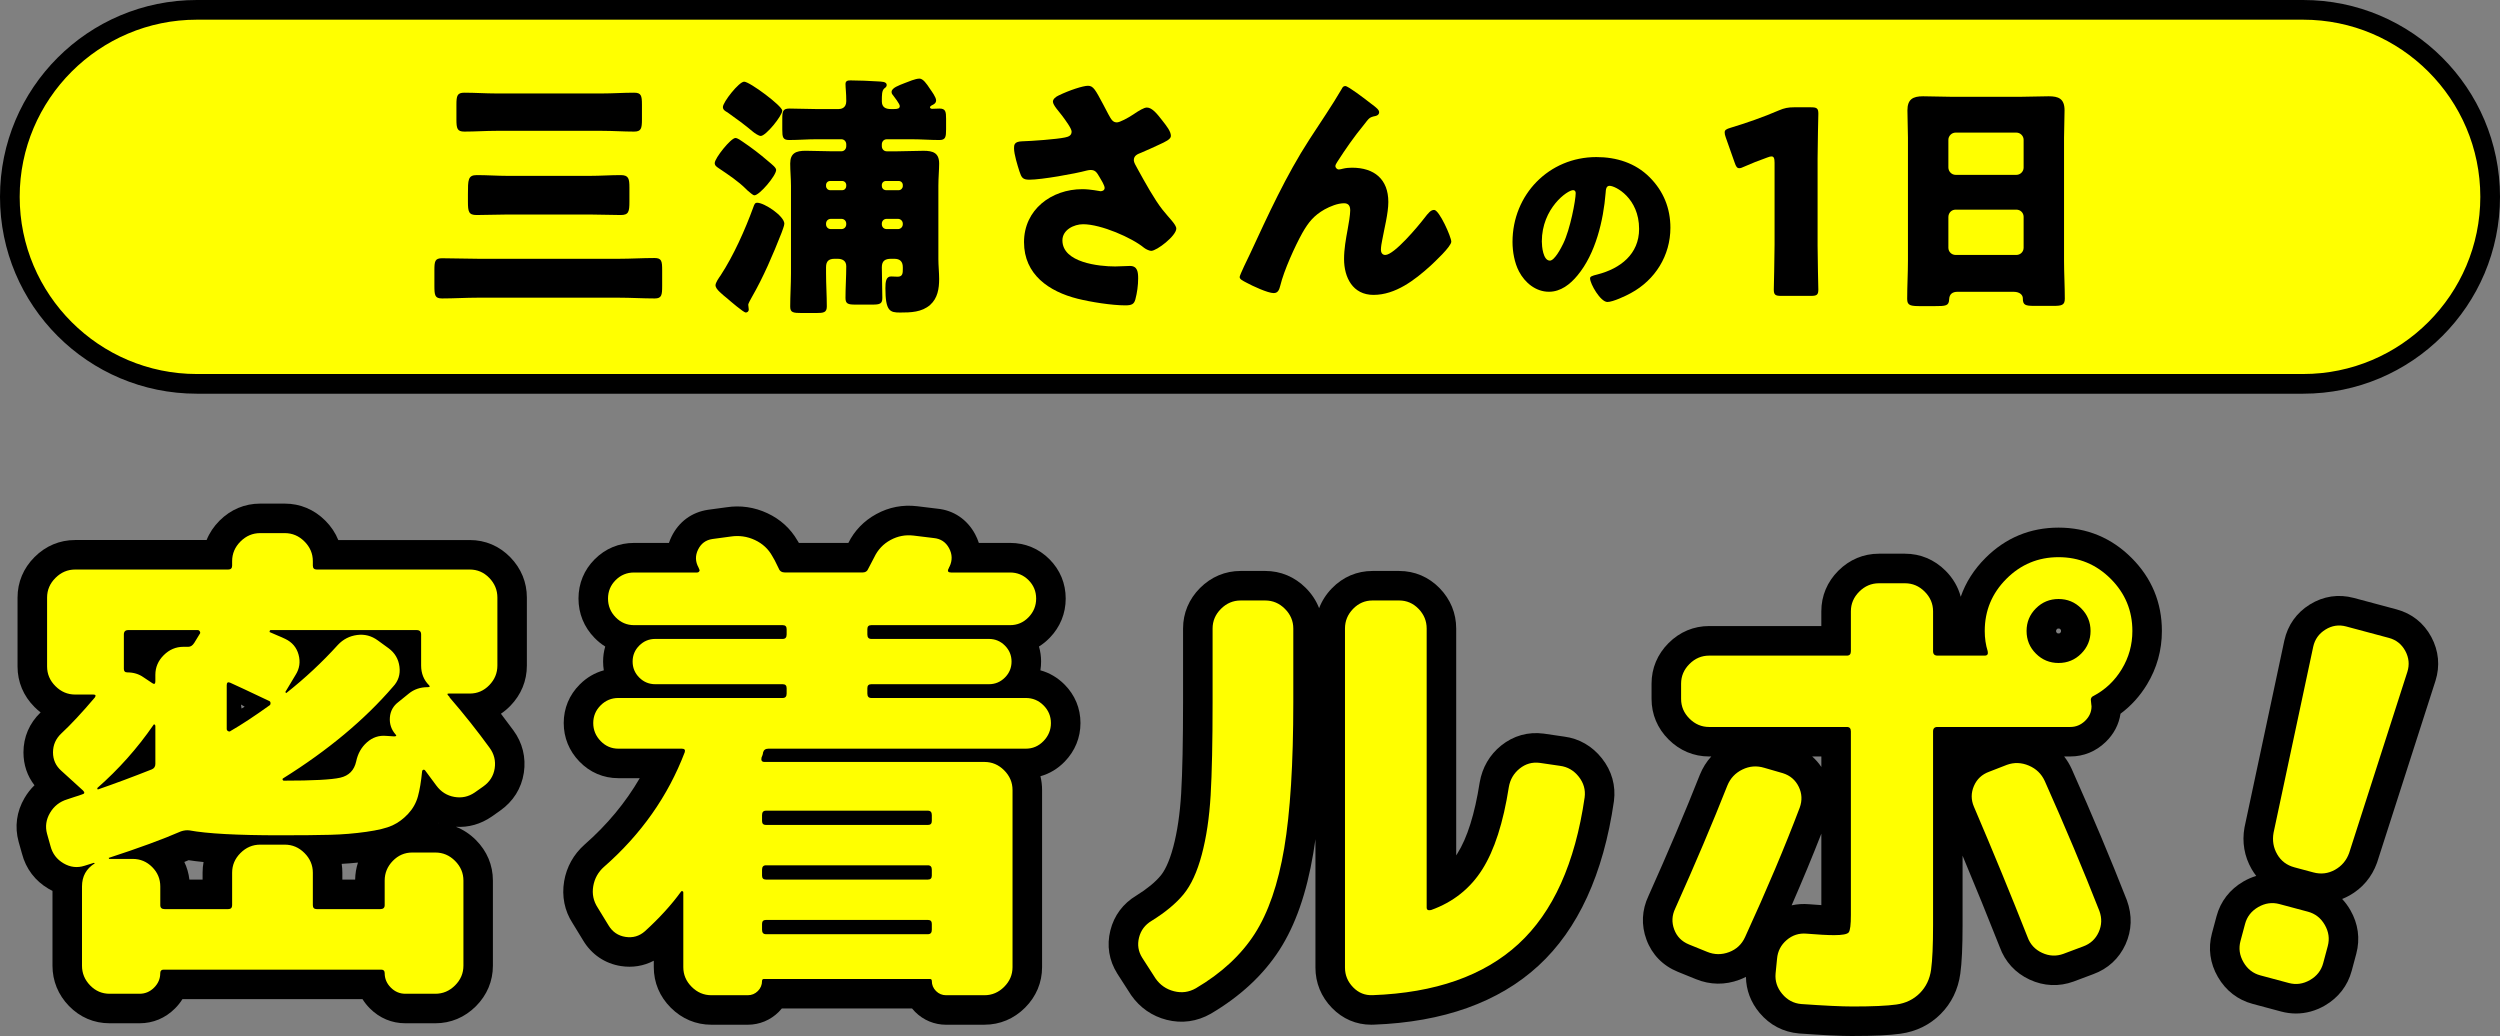
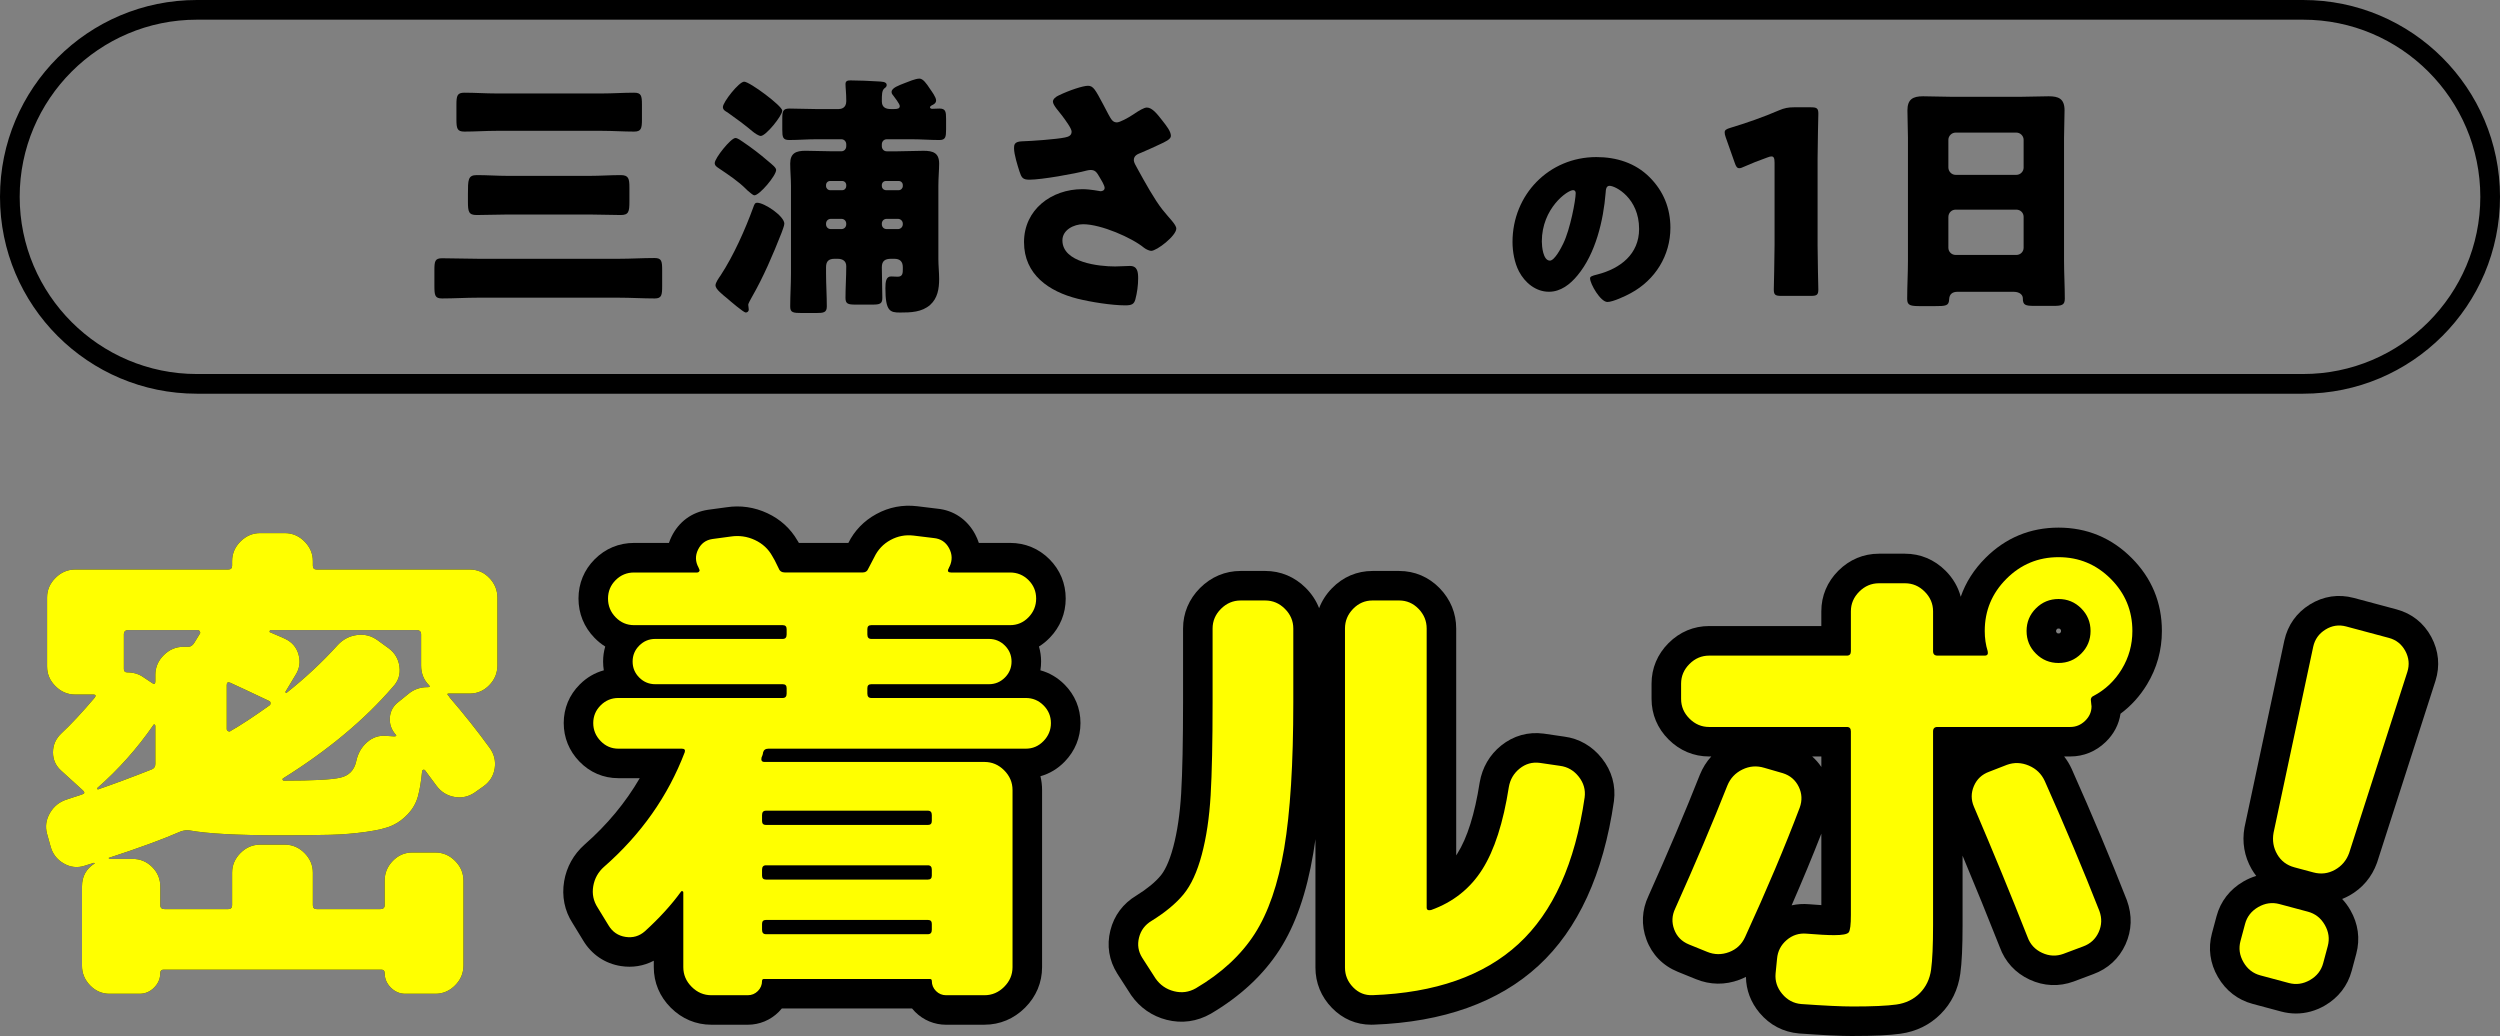
<svg xmlns="http://www.w3.org/2000/svg" id="_レイヤー_2" width="254" height="105.259" viewBox="0 0 254 105.259">
  <rect x="0" y="0" width="254" height="105.259" fill="#808080" stroke="none" />
  <defs>
    <style>.cls-1{fill:#ff0;}</style>
  </defs>
  <g id="_レイアウト">
    <g>
      <g>
        <g>
          <path d="m8.334,80.714c.267-.066.301-.2.1-.399l-2.199-2c-.567-.5-.85-1.125-.85-1.875s.282-1.392.85-1.926c.967-.899,2.1-2.116,3.4-3.649.133-.2.082-.3-.15-.3h-1.85c-.768,0-1.434-.283-2-.851-.568-.566-.851-1.232-.851-2v-7c0-.767.282-1.433.851-2,.566-.566,1.232-.85,2-.85h15.549c.268,0,.4-.133.4-.4v-.45c0-.766.283-1.433.85-2,.566-.566,1.233-.85,2-.85h2.5c.768,0,1.434.283,2,.85.566.567.851,1.234.851,2v.45c0,.268.133.4.399.4h15.551c.766,0,1.425.283,1.975.85.551.567.825,1.233.825,2v6.9c0,.767-.274,1.434-.825,2-.55.567-1.209.85-1.975.85h-2.15c-.167,0-.167.084,0,.25l.051.05c.032.034.049.067.049.101,1.467,1.7,2.816,3.399,4.051,5.1.467.634.641,1.334.525,2.101-.117.767-.51,1.383-1.176,1.85l-.85.6c-.634.434-1.325.584-2.075.45-.75-.133-1.358-.517-1.825-1.149-.434-.601-.816-1.117-1.15-1.551-.066-.066-.133-.082-.199-.05-.067.034-.1.084-.1.15-.101,1.033-.242,1.884-.426,2.55-.184.667-.518,1.259-1,1.775-.483.517-1.018.908-1.6,1.175-.584.267-1.467.483-2.65.649-1.184.168-2.4.268-3.65.301s-2.958.05-5.125.05c-4.333,0-7.399-.167-9.199-.5-.268-.033-.551,0-.85.1-1.834.8-4.284,1.7-7.351,2.7.032.033.05.067.05.1h2.4c.766,0,1.425.275,1.975.825.551.55.825,1.209.825,1.976v1.899c0,.268.149.4.45.4h6.449c.268,0,.4-.133.4-.4v-3.3c0-.767.283-1.433.85-2,.566-.566,1.233-.85,2-.85h2.5c.768,0,1.434.283,2,.85.566.567.851,1.233.851,2v3.3c0,.268.133.4.399.4h6.451c.299,0,.449-.133.449-.4v-2.5c0-.767.275-1.433.825-2,.55-.566,1.208-.85,1.976-.85h2.35c.766,0,1.433.283,2,.85.566.567.85,1.233.85,2v8.65c0,.767-.283,1.433-.85,2-.567.566-1.234.85-2,.85h-3.051c-.566,0-1.059-.208-1.475-.625-.417-.417-.625-.908-.625-1.475,0-.233-.117-.351-.35-.351h-22.1c-.234,0-.351.117-.351.351,0,.566-.208,1.058-.625,1.475s-.909.625-1.476.625h-3.049c-.768,0-1.426-.283-1.976-.85-.55-.567-.825-1.233-.825-2v-8.05c0-1.033.434-1.816,1.301-2.351-.034-.032-.068-.05-.101-.05-.101.033-.259.084-.476.15s-.375.117-.475.149c-.733.233-1.441.15-2.125-.25-.684-.399-1.125-.982-1.324-1.75l-.351-1.25c-.2-.732-.101-1.441.3-2.125.4-.683.982-1.142,1.75-1.375.166-.066.416-.149.75-.25.333-.1.583-.183.75-.25Zm1.551-.649c0,.066.016.117.049.149,1.733-.6,3.566-1.282,5.5-2.05.233-.1.351-.283.351-.55v-3.851c0-.066-.024-.116-.075-.149-.05-.033-.092-.017-.125.05-1.633,2.367-3.533,4.5-5.699,6.4Zm2.699-15.601v3.5c0,.233.117.351.35.351.633,0,1.184.167,1.65.5l.9.6c.199.134.3.067.3-.2v-.649c0-.767.282-1.434.851-2,.566-.566,1.232-.851,2-.851h.5c.232,0,.432-.133.6-.399l.55-.9c.066-.066.075-.15.024-.25-.049-.1-.125-.15-.225-.15h-7.05c-.3,0-.45.15-.45.45Zm14.801,7.2c.066-.033.1-.107.1-.225s-.051-.191-.15-.226c-2.033-.966-3.35-1.583-3.949-1.85-.234-.101-.351-.017-.351.25v4.45c0,.1.05.175.149.225.101.05.184.042.25-.025,1.101-.633,2.417-1.5,3.951-2.6Zm14.949-7.65h-14.85c-.067.034-.1.101-.1.2.133.067.383.175.75.325.365.15.649.275.85.375.699.334,1.15.867,1.35,1.6.2.734.1,1.418-.3,2.051l-1.05,1.75.1.1c1.9-1.5,3.65-3.133,5.25-4.9.533-.566,1.184-.899,1.95-1,.767-.1,1.466.084,2.101.551l1.1.8c.633.467,1,1.092,1.1,1.875s-.117,1.458-.65,2.024c-2.899,3.367-6.617,6.468-11.149,9.301-.067.033-.093.083-.075.149.017.067.059.101.125.101,2.934,0,4.842-.101,5.725-.301.883-.199,1.426-.75,1.625-1.649.167-.8.533-1.45,1.101-1.95.566-.5,1.216-.717,1.95-.65l.8.051c.233,0,.282-.066.149-.2-.434-.5-.625-1.075-.574-1.726.05-.649.342-1.175.875-1.574l1.05-.851c.532-.433,1.167-.649,1.899-.649.233,0,.283-.066.15-.2-.533-.533-.8-1.2-.8-2v-3.15c0-.3-.149-.45-.45-.45Z" />
-           <path d="m44.234,103.964h-3.051c-1.371,0-2.615-.521-3.599-1.506-.292-.292-.544-.608-.753-.944h-18.296c-.21.336-.462.653-.756.946-.983.984-2.228,1.504-3.597,1.504h-3.049c-1.583,0-3.011-.608-4.128-1.76-1.095-1.129-1.673-2.543-1.673-4.089v-7.601c-.132-.064-.262-.135-.392-.21-1.372-.802-2.311-2.042-2.711-3.585l-.336-1.193c-.42-1.535-.21-3.068.6-4.451.284-.484.622-.917,1.01-1.292-.73-.937-1.12-2.08-1.12-3.341,0-1.562.603-2.965,1.744-4.063-.215-.165-.42-.346-.617-.543-1.128-1.125-1.728-2.551-1.728-4.12v-7c0-1.567.599-2.993,1.731-4.123,1.129-1.129,2.554-1.727,4.119-1.727h13.359c.29-.721.731-1.385,1.316-1.97,1.133-1.132,2.558-1.73,4.123-1.73h2.5c1.565,0,2.99.598,4.121,1.729.586.586,1.028,1.25,1.319,1.972h13.36c1.582,0,3.01.608,4.127,1.76,1.095,1.127,1.673,2.541,1.673,4.089v6.9c0,1.55-.579,2.965-1.675,4.091-.298.308-.619.578-.961.807.435.564.856,1.127,1.264,1.688.926,1.257,1.298,2.753,1.064,4.309-.243,1.588-1.079,2.92-2.421,3.86l-.842.594c-1.119.767-2.354,1.119-3.641,1.035.744.29,1.429.74,2.03,1.341,1.134,1.135,1.73,2.56,1.73,4.123v8.65c0,1.563-.597,2.988-1.727,4.12-1.135,1.133-2.56,1.73-4.123,1.73Zm-2.268-6h2.117v-8.35h-2v2.35c0,1.938-1.482,3.4-3.449,3.4h-6.451c-1.938,0-3.399-1.462-3.399-3.4v-3.149h-2.2v3.149c0,1.938-1.462,3.4-3.4,3.4h-6.449c-1.967,0-3.45-1.462-3.45-3.4v-1.7h-1.948l-.002,7.7h2.067c.385-1.428,1.668-2.45,3.233-2.45h22.1c1.565,0,2.848,1.022,3.232,2.45Zm-7.183-8.6h1.301c.01-.599.106-1.177.286-1.727-.544.056-1.097.1-1.654.131.045.292.067.591.067.895v.7Zm-15.54,0h1.34v-.7c0-.369.033-.729.099-1.081-.56-.055-1.066-.118-1.521-.188-.141.06-.285.12-.433.181.269.559.441,1.159.515,1.789Zm-11.522-5.285l.261.929.611-.193c.251-.083.512-.132.775-.147.225-.15.472-.271.735-.356,2.958-.965,5.34-1.839,7.081-2.598.082-.036.166-.068.251-.096.725-.242,1.454-.32,2.167-.23.06.007.118.016.177.027,1.017.188,3.12.409,7.427.445-.688-.419-1.207-1.1-1.411-1.928-.354-1.333.238-2.736,1.457-3.448,4.108-2.574,7.528-5.401,10.172-8.408l-.797-.58c-.043.01-.064.026-.109.074-1.662,1.837-3.552,3.601-5.576,5.199-.311.245-.656.42-1.017.525-.228.337-.52.63-.864.859-1.542,1.103-2.85,1.964-3.989,2.628-.939.628-2.163.721-3.22.196-1.126-.562-1.818-1.677-1.818-2.913v-4.45c0-.371.054-.727.157-1.059-.337.105-.691.159-1.057.159h-.351v.5c0,.909-.326,1.728-.901,2.323.569.58.901,1.377.901,2.227v3.851c0,1.469-.833,2.737-2.173,3.309-2.026.805-3.919,1.511-5.697,2.125-.282.098-.573.151-.862.163-.229.141-.479.256-.746.343-.216.081-.503.176-.862.284-.217.065-.385.117-.495.162-.074.029-.149.056-.227.08Zm36.791-.459c.016,0,.031.001.048.002-.014-.005-.026-.01-.04-.015-.003.004-.005.008-.008.013Zm-14.398-1.867s-.003,0-.004.001c0,0,.002,0,.004-.001Zm9.074-3.987c-.024.046-.048.112-.068.211-.38,1.717-1.418,2.994-2.911,3.642.194-.023.388-.048.578-.076,1.281-.18,1.746-.372,1.826-.408.225-.103.439-.265.655-.496.15-.162.243-.323.298-.522.093-.335.224-.95.327-1.987.008-.107.021-.213.039-.318-.029,0-.059-.002-.089-.004l-.655-.042Zm-32.354,3.447h.01-.01Zm39.051-2.844h0s0,0,0,0Zm0-.006v.004-.004Zm-2.664-3.152c.772.041,1.515.361,2.084.931.092.091.177.188.256.291.327.425.7.927,1.119,1.505l.516-.364c-1.164-1.594-2.429-3.18-3.779-4.747l-.54.423c.333.606.454,1.289.345,1.961Zm-4.177,2.546h0,0Zm-30.447-1.35l.419.381c1.525-1.471,2.9-3.09,4.099-4.829h0c.082-.118.174-.231.272-.338l-.46-.306c-.095,0-.188-.006-.281-.014-.085.421-.256.835-.512,1.221-.065.098-.136.192-.212.282-1.256,1.48-2.348,2.663-3.326,3.603Zm29.454.316s.003.002.004.003c0-.001-.002-.002-.004-.003Zm-29.833-.661l.002.002s0-.001-.002-.002Zm10.05-1.058l-.003.004.003-.004Zm8.089-.956s.003,0,.004,0c0,0-.003,0-.004,0Zm17.094-1.23s0,0,.002.001c0,0,0,0-.002-.001Zm-22.149-.666s-.003.002-.004.003c0,0,.002-.002.004-.003Zm.002-.003h0Zm3.186-.563c.008.137.026.271.055.404.08-.042.158-.088.234-.139.025-.017.052-.035.076-.053-.104-.072-.214-.138-.328-.195-.013-.006-.024-.012-.037-.018Zm-11.515-.271h.011-.011Zm13.064-2.333h0,0Zm.005-.002h-.003s.002,0,.003,0Zm-2.831-2.66c.451,0,.91.095,1.356.286.461.205,1.275.583,2.457,1.141l.202-.337c-.073-.031-.151-.063-.235-.098-.471-.193-.793-.336-.965-.424-1.008-.511-1.643-1.545-1.643-2.675,0-1.229.668-2.331,1.742-2.875.421-.213.886-.325,1.357-.325h14.85c1.967,0,3.45,1.483,3.45,3.45v3h1.75v-6.6h-15.351c-1.938,0-3.399-1.462-3.399-3.4v-.3h-2.2v.3c0,1.938-1.462,3.4-3.4,3.4H7.784v6.7h1.7c.033,0,.066,0,.1.001v-3.102c0-1.967,1.483-3.45,3.45-3.45h7.05c1.247,0,2.365.701,2.918,1.83.532,1.042.434,2.301-.232,3.257l-.172.28c.202-.04.407-.06.614-.06Zm-15.482,1.243h0s0,0,0,0Zm19.732-.543s0,0,0,.001h0Zm-7.378-.009h.01-.01Zm-1.926-4.716s0,0,0,0t0,0Zm.005-.004s-.002.002-.004.003c.002,0,.003-.002.004-.003Z" />
        </g>
        <g>
          <path d="m61.374,88.065c3.767-3.301,6.5-7.184,8.2-11.65.066-.232-.033-.35-.3-.35h-6.45c-.7,0-1.3-.258-1.8-.775-.5-.517-.75-1.125-.75-1.825s.25-1.3.75-1.8,1.1-.75,1.8-.75h16.7c.267,0,.399-.15.399-.45v-.55c0-.267-.133-.4-.399-.4h-12.95c-.634,0-1.175-.225-1.625-.675s-.675-.991-.675-1.625.225-1.175.675-1.625.991-.675,1.625-.675h12.95c.267,0,.399-.15.399-.45v-.55c0-.267-.133-.4-.399-.4h-15.101c-.733,0-1.358-.266-1.875-.8-.517-.532-.774-1.166-.774-1.899s.258-1.358.774-1.875,1.142-.775,1.875-.775h6.4c.1,0,.175-.041.225-.125.051-.083.042-.158-.024-.225v-.051c-.034-.032-.05-.066-.05-.1-.334-.6-.351-1.208-.051-1.825.301-.616.783-.975,1.45-1.075l1.851-.25c.866-.133,1.691-.016,2.475.351.783.367,1.375.917,1.775,1.649.1.134.316.551.649,1.25.101.268.316.4.65.4h7.85c.3,0,.5-.133.601-.4.066-.133.166-.324.3-.574.133-.25.232-.441.3-.575.366-.767.916-1.351,1.65-1.75.732-.4,1.516-.55,2.35-.45l2.05.25c.7.067,1.217.408,1.55,1.025s.351,1.242.051,1.875c-.034.033-.051.066-.051.1s-.017.067-.05.1c-.134.268-.05.4.25.4h6c.733,0,1.358.259,1.875.775s.775,1.142.775,1.875-.259,1.367-.775,1.899c-.517.534-1.142.8-1.875.8h-14.1c-.268,0-.4.134-.4.4v.55c0,.3.133.45.4.45h11.95c.633,0,1.175.225,1.625.675.449.45.675.992.675,1.625s-.226,1.175-.675,1.625c-.45.45-.992.675-1.625.675h-11.95c-.268,0-.4.134-.4.4v.55c0,.3.133.45.4.45h15.7c.699,0,1.3.25,1.8.75s.75,1.1.75,1.8-.25,1.309-.75,1.825c-.5.518-1.101.775-1.8.775h-26.15c-.3,0-.483.133-.55.399,0,.067-.018.15-.05.25-.034.101-.067.184-.101.25-.067.3.033.45.3.45h22.351c.767,0,1.433.283,2,.85.566.567.85,1.234.85,2v18c0,.767-.283,1.434-.85,2-.567.566-1.233.851-2,.851h-3.9c-.399,0-.742-.143-1.024-.425-.284-.284-.426-.625-.426-1.025,0-.134-.066-.2-.199-.2h-16.851c-.134,0-.2.066-.2.2,0,.4-.142.741-.425,1.025-.283.282-.625.425-1.024.425h-3.7c-.768,0-1.434-.284-2-.851-.567-.566-.851-1.233-.851-2v-7.6c0-.066-.033-.107-.1-.125-.067-.017-.117.009-.15.075-.967,1.333-2.184,2.667-3.649,4-.567.5-1.226.692-1.976.575s-1.324-.508-1.725-1.176l-1.1-1.8c-.434-.666-.584-1.392-.45-2.175.133-.783.5-1.441,1.1-1.975Zm16.05-5.25v.6c0,.268.133.4.4.4h16.45c.267,0,.399-.133.399-.4v-.6c0-.301-.133-.45-.399-.45h-16.45c-.268,0-.4.149-.4.45Zm0,5.55v.6c0,.268.133.4.4.4h16.45c.267,0,.399-.133.399-.4v-.6c0-.3-.133-.45-.399-.45h-16.45c-.268,0-.4.15-.4.45Zm0,5.5v.6c0,.3.133.45.4.45h16.45c.267,0,.399-.15.399-.45v-.6c0-.267-.133-.4-.399-.4h-16.45c-.268,0-.4.134-.4.4Z" />
          <path d="m100.024,104.114h-3.9c-1.188,0-2.305-.463-3.146-1.304-.111-.111-.216-.227-.313-.347h-13.232c-.096.119-.199.233-.309.343-.849.846-1.964,1.307-3.149,1.307h-3.7c-1.564,0-2.99-.598-4.121-1.729-1.131-1.128-1.729-2.554-1.729-4.121v-.654c-1.022.54-2.168.726-3.338.544-1.621-.253-2.982-1.175-3.835-2.597l-1.086-1.778c-.8-1.225-1.108-2.718-.848-4.244.245-1.444.958-2.729,2.063-3.711.005-.005.011-.01.016-.015,2.284-2.001,4.158-4.259,5.602-6.744h-2.174c-1.521,0-2.889-.585-3.957-1.691-1.041-1.076-1.593-2.428-1.593-3.91,0-1.5.563-2.855,1.629-3.921.702-.703,1.53-1.187,2.443-1.435-.048-.291-.072-.589-.072-.894,0-.529.073-1.039.216-1.523-.393-.245-.761-.542-1.098-.892-1.058-1.089-1.618-2.468-1.618-3.985,0-1.533.571-2.915,1.653-3.996,1.082-1.083,2.464-1.654,3.996-1.654h3.541c.072-.214.158-.426.261-.636.739-1.514,2.053-2.482,3.701-2.73l1.896-.257c1.404-.215,2.819-.015,4.146.606,1.322.62,2.35,1.557,3.059,2.788.043.067.089.142.14.229h5.026c.618-1.244,1.584-2.248,2.847-2.935,1.281-.701,2.675-.967,4.139-.794l2.058.251c1.629.156,3.015,1.075,3.827,2.579.158.293.286.594.385.899h3.175c1.532,0,2.914.572,3.996,1.654,1.082,1.082,1.654,2.464,1.654,3.996,0,1.516-.562,2.895-1.623,3.989-.336.347-.701.644-1.094.888.144.484.217.994.217,1.523,0,.305-.024.603-.072.894.913.249,1.741.732,2.443,1.435,1.065,1.065,1.629,2.421,1.629,3.921,0,1.481-.552,2.834-1.595,3.912-.706.731-1.545,1.235-2.473,1.492.11.449.167.917.167,1.396v18c0,1.565-.598,2.991-1.729,4.121-1.134,1.132-2.559,1.729-4.121,1.729Zm-2.738-6h2.588v-17.7h-3.113c.571.612.913,1.45.913,2.4v.6c0,.985-.378,1.848-1.003,2.457.625.619,1.003,1.494,1.003,2.493v.6c0,.981-.375,1.841-.996,2.45.621.609.996,1.469.996,2.45v.6c0,1.104-.461,2.056-1.207,2.678.335.264.614.594.819.972Zm-24.862,0h2.388c.205-.378.484-.708.82-.972-.747-.623-1.208-1.574-1.208-2.678v-.6c0-.981.375-1.841.996-2.45-.621-.609-.996-1.469-.996-2.45v-.6c0-1,.378-1.875,1.004-2.493-.626-.609-1.004-1.472-1.004-2.457v-.6c0-1.235.576-2.279,1.484-2.885-.318-.194-.604-.442-.841-.738-.37-.462-.942-1.452-.62-2.885.034-.155.081-.306.14-.453.009-.038.017-.076.026-.114.184-.738.579-1.364,1.115-1.825h-4.18c.146.133.281.28.402.44.613.814.799,1.865.508,2.884-.023.082-.051.163-.081.243-1.866,4.903-4.899,9.22-9.016,12.83-.092.083-.113.13-.13.229.016.024.037.085.052.109l.761,1.244c1.029-.982,1.923-1.982,2.643-2.962.727-1.095,2.058-1.623,3.354-1.306,1.423.376,2.382,1.621,2.382,3.038v7.45Zm21.851-1.65h.01-.01Zm-29.891-4.014h.011-.011Zm7.471-.489h0s0,0,0,0Zm.003-.004s0,.002-.002.003c0,0,0-.002.002-.003Zm2.667-15.497v.004-.004Zm.166-.837c-.009.018-.019.037-.028.059.01-.02.019-.039.028-.059Zm7.116-2.558h4.436c-.694-.623-1.118-1.542-1.118-2.601v-.55c0-1.128.495-2.094,1.29-2.705-.795-.62-1.29-1.601-1.29-2.745v-.55c0-1.156.52-2.142,1.35-2.75h-4.899c.83.608,1.35,1.594,1.35,2.75v.55c0,1.144-.495,2.125-1.29,2.745.795.611,1.29,1.577,1.29,2.705v.55c0,1.059-.424,1.978-1.117,2.601Zm7.932-12.551h4.842c-.312-.234-.582-.527-.796-.873-.402-.651-.55-1.396-.438-2.141l-.885-.107c-.206-.026-.363.004-.547.104-.153.083-.274.184-.383.411-.102.204-.211.415-.357.689-.095.177-.169.318-.225.426-.272.618-.691,1.125-1.211,1.491Zm-16.944,0h4.829c-.539-.374-.969-.895-1.242-1.533-.178-.373-.308-.639-.396-.793-.052-.076-.099-.155-.144-.235-.077-.143-.179-.261-.416-.372-.244-.114-.47-.146-.746-.102l-.623.084c.083.691-.062,1.41-.448,2.041-.212.357-.49.665-.814.909Zm-3.894-.581s.002.002.003.002c0,0-.002-.001-.003-.002Zm7.104-1.718c.024.037.047.066.064.09-.022-.029-.044-.06-.064-.09Zm18.551-.569c.011.001.021.003.032.004l-.032-.004Zm-9.137-.941s0,.002-.002.003c0,0,0-.002.002-.003Zm-3.486,0s0,.001,0,.002c0,0,0-.002,0-.002Z" />
        </g>
        <g>
          <path d="m117.4,99.408l-1.351-2.1c-.399-.633-.508-1.316-.324-2.05.183-.733.607-1.301,1.275-1.7,1.399-.866,2.482-1.767,3.25-2.7.766-.933,1.383-2.275,1.85-4.025s.766-3.758.9-6.024c.133-2.267.199-5.417.199-9.45v-7.5c0-.767.283-1.433.85-2,.566-.566,1.233-.85,2-.85h2.5c.768,0,1.434.283,2,.85.566.567.851,1.233.851,2v7.5c0,6.233-.309,11.175-.925,14.825-.617,3.649-1.617,6.55-3,8.7-1.384,2.149-3.375,3.992-5.975,5.524-.701.4-1.443.5-2.226.3-.784-.199-1.409-.633-1.875-1.3Zm22.05,1.7c-.768.033-1.425-.233-1.975-.8-.551-.567-.825-1.233-.825-2v-34.45c0-.767.274-1.433.825-2,.55-.566,1.207-.85,1.975-.85h2.7c.767,0,1.425.283,1.976.85.549.567.824,1.233.824,2v28.35c0,.234.15.317.45.25,2.233-.8,3.966-2.175,5.2-4.125,1.232-1.949,2.133-4.741,2.699-8.375.133-.766.5-1.391,1.101-1.875.601-.482,1.282-.675,2.05-.574l2.051.3c.766.1,1.399.467,1.899,1.1.5.634.7,1.334.601,2.101-.968,6.699-3.209,11.667-6.726,14.899-3.517,3.233-8.458,4.967-14.825,5.2Z" />
          <path d="m139.318,104.111c-1.528,0-2.905-.589-3.996-1.713-1.095-1.127-1.673-2.541-1.673-4.089v-13.048c-.067.494-.14.967-.217,1.422-.692,4.092-1.815,7.305-3.435,9.823-1.636,2.541-3.982,4.722-6.975,6.486-1.415.807-2.955,1.015-4.493.622-1.472-.374-2.715-1.235-3.591-2.488-.021-.031-.043-.063-.063-.095l-1.351-2.1c-.854-1.353-1.095-2.868-.711-4.401.376-1.509,1.291-2.736,2.646-3.546,1.072-.664,1.917-1.355,2.473-2.031.335-.408.828-1.242,1.269-2.893.411-1.542.682-3.368.804-5.43.129-2.195.194-5.315.194-9.272v-7.5c0-1.563.597-2.988,1.727-4.12,1.133-1.132,2.558-1.73,4.123-1.73h2.5c1.565,0,2.99.598,4.121,1.729.608.609,1.062,1.302,1.352,2.055.281-.74.718-1.422,1.301-2.023,1.117-1.152,2.545-1.76,4.127-1.76h2.7c1.581,0,3.008.608,4.126,1.758,1.097,1.134,1.674,2.546,1.674,4.091v23.047c.039-.058.078-.117.115-.177,1.006-1.591,1.771-4.025,2.271-7.232.265-1.53,1.016-2.809,2.181-3.748,1.249-1.003,2.738-1.422,4.323-1.214l2.095.306c1.497.194,2.834.96,3.819,2.208,1.004,1.272,1.427,2.775,1.222,4.347-1.07,7.414-3.649,13.025-7.67,16.721-4.039,3.714-9.67,5.729-16.736,5.989-.084.003-.167.005-.25.005Zm.331-40.103v34.089c5.453-.248,9.689-1.727,12.595-4.398,2.946-2.708,4.884-7.059,5.759-12.932l-1.735-.253c-.656,4.035-1.675,7.118-3.132,9.422-1.597,2.521-3.858,4.32-6.725,5.346-.116.042-.234.076-.354.103-1.451.329-2.438-.246-2.898-.615-.769-.615-1.21-1.549-1.21-2.562v-28.199h-2.3Zm-19.768,33.713c.041.054.063.062.131.079,2.143-1.261,3.816-2.796,4.939-4.541,1.155-1.796,2.018-4.346,2.564-7.577.586-3.47.883-8.29.883-14.325v-7.35h-2.2v7.35c0,4.073-.068,7.312-.204,9.625-.146,2.465-.482,4.692-.997,6.622-.584,2.189-1.379,3.876-2.43,5.156-.938,1.142-2.216,2.227-3.8,3.229l1.113,1.73Zm38.173-16.947s0,.003.002.005c0-.002,0-.003,0-.004h-.002Z" />
        </g>
        <g>
          <path d="m171.6,95.958c-.734-.3-1.234-.808-1.5-1.524-.268-.717-.234-1.425.1-2.125,2.033-4.533,3.801-8.7,5.301-12.5.299-.733.807-1.275,1.524-1.625.716-.351,1.458-.408,2.226-.175l1.899.55c.733.233,1.267.692,1.601,1.375.332.684.365,1.392.1,2.125-1.5,3.967-3.35,8.35-5.551,13.149-.333.734-.875,1.242-1.625,1.525s-1.492.275-2.225-.025l-1.85-.75Zm32.25-37.149c1.467-1.467,3.232-2.2,5.3-2.2s3.833.733,5.3,2.2,2.2,3.233,2.2,5.3c0,1.4-.358,2.692-1.075,3.875-.717,1.184-1.675,2.092-2.875,2.725-.233.101-.316.301-.25.601,0,.067.008.149.025.25.016.1.025.167.025.2,0,.566-.218,1.059-.65,1.475-.434.417-.934.625-1.5.625h-13.5c-.301,0-.45.15-.45.45v19.7c0,2.033-.067,3.533-.2,4.5-.133.966-.518,1.766-1.15,2.399-.633.633-1.424,1.017-2.375,1.15-.949.133-2.424.2-4.424.2-1.168,0-2.918-.084-5.25-.25-.768-.067-1.409-.409-1.926-1.025-.518-.617-.742-1.309-.675-2.075l.149-1.5c.066-.767.393-1.399.976-1.899s1.258-.717,2.024-.65c1.201.1,2.133.15,2.801.15.832,0,1.324-.092,1.475-.275.15-.183.225-.775.225-1.775v-18.649c0-.3-.133-.45-.399-.45h-14c-.767,0-1.434-.283-2-.85-.567-.566-.851-1.233-.851-2v-1.551c0-.766.283-1.433.851-2s1.233-.85,2-.85h14c.267,0,.399-.15.399-.45v-4.05c0-.767.283-1.433.851-2s1.233-.85,2-.85h2.649c.768,0,1.434.283,2,.85.566.567.851,1.233.851,2v4.05c0,.3.149.45.45.45h4.8c.267,0,.366-.15.3-.45-.199-.633-.3-1.316-.3-2.05,0-2.066.733-3.833,2.2-5.3Zm5.8,38.1c-.733.268-1.458.233-2.175-.1s-1.209-.866-1.475-1.601c-1.668-4.232-3.484-8.649-5.451-13.25-.299-.699-.299-1.399,0-2.1.301-.7.816-1.183,1.551-1.45l1.8-.7c.733-.266,1.476-.241,2.226.075.75.317,1.291.843,1.625,1.575,2.066,4.634,3.916,9.033,5.549,13.2.268.733.242,1.45-.074,2.149-.317.7-.842,1.184-1.575,1.45l-2,.75Zm-2.8-30.5c.633.634,1.4.95,2.3.95s1.667-.316,2.3-.95c.633-.633.95-1.399.95-2.3s-.317-1.666-.95-2.3c-.633-.633-1.4-.95-2.3-.95s-1.667.317-2.3.95-.95,1.399-.95,2.3.316,1.667.95,2.3Z" />
          <path d="m188.25,105.259c-1.241,0-3.028-.084-5.463-.258-1.612-.141-2.982-.862-4.012-2.09-.896-1.068-1.37-2.324-1.388-3.662-.209.108-.428.206-.654.291-1.46.551-2.989.533-4.424-.057l-1.837-.745s-.005-.002-.007-.003c-1.52-.62-2.619-1.748-3.18-3.259-.551-1.477-.48-3.021.205-4.459,1.98-4.417,3.746-8.58,5.219-12.31.285-.7.674-1.319,1.156-1.849h-.217c-1.565,0-2.99-.598-4.121-1.729-1.131-1.128-1.729-2.554-1.729-4.121v-1.551c0-1.565.598-2.99,1.729-4.121,1.131-1.131,2.556-1.729,4.121-1.729h11.399v-1.5c0-1.565.598-2.99,1.729-4.121,1.131-1.131,2.556-1.729,4.121-1.729h2.649c1.565,0,2.99.598,4.121,1.729.765.766,1.285,1.665,1.543,2.648.504-1.457,1.344-2.777,2.516-3.948,2.043-2.043,4.54-3.079,7.421-3.079s5.378,1.036,7.421,3.079c2.043,2.043,3.079,4.54,3.079,7.421,0,1.95-.508,3.777-1.51,5.43-.717,1.184-1.62,2.181-2.695,2.978-.162,1.09-.678,2.074-1.516,2.88-.994.957-2.232,1.462-3.579,1.462h-.631c.298.38.553.8.761,1.255,2.088,4.682,3.973,9.166,5.612,13.35.562,1.538.507,3.064-.134,4.481-.653,1.441-1.789,2.489-3.283,3.033l-1.972.74c-.009.003-.017.006-.025.009-1.481.541-3.028.472-4.467-.197-1.445-.671-2.494-1.813-3.032-3.301-1.17-2.966-2.439-6.086-3.779-9.288v7.068c0,2.186-.074,3.791-.229,4.908-.223,1.623-.896,3.005-1.999,4.111-1.103,1.103-2.476,1.776-4.08,2.001-1.104.154-2.688.229-4.842.229Zm-4.848-6.229c2.144.15,3.788.229,4.848.229,2.301,0,3.45-.093,4.008-.171.378-.053.551-.182.67-.3.116-.117.245-.292.3-.687.078-.572.172-1.746.172-4.091v-19.7c0-1.967,1.483-3.45,3.45-3.45h12.586c.012-.173.037-.344.073-.51-1.785.097-3.502-.538-4.782-1.821-.112-.112-.22-.228-.321-.345-.053.078-.104.146-.153.207-.622.775-1.57,1.219-2.603,1.219h-4.8c-1.967,0-3.45-1.483-3.45-3.45v-3.899h-2.351v3.899c0,1.967-1.462,3.45-3.399,3.45h-13.851v1.25h13.851c1.938,0,3.399,1.483,3.399,3.45v18.649c0,1.633-.148,2.759-.909,3.683-.986,1.205-2.47,1.368-3.79,1.368-.706,0-1.634-.047-2.832-.143l-.115,1.165Zm-.052-.004h0s0,0,0,0c0,0,0,0,0,0Zm26.299-2.118h.01-.01Zm-36.929-3.733l-1.121,2.783,1.127-2.78s-.004-.002-.006-.003Zm35.894.917s-.002,0-.002,0h0s.002,0,.002,0Zm-5.169-12.991c1.897,4.446,3.685,8.794,5.317,12.935l1.65-.619c-1.571-4-3.395-8.333-5.403-12.838l-.117-.056-1.447.577Zm-30.405,12.203l1.536.623s.006,0,.008.002c2.103-4.587,3.892-8.814,5.335-12.604l-1.503-.435-.128.019c-1.479,3.751-3.244,7.92-5.248,12.395Zm12.009-8.607c-.9,2.305-1.909,4.739-3.02,7.286.569-.127,1.166-.167,1.778-.114.457.038.872.068,1.241.091v-7.263Zm-.933-7.839c.354.312.666.669.933,1.067v-1.067h-.933Zm31.262-6.199s0,.002,0,.003c0,0,0-.002,0-.003Zm-6.229-6.801c-.107,0-.111.004-.179.071-.063.08-.071.112-.071.179s.008.1.01.105c.002,0,.062.074.063.075.067.067.069.07.177.07s.109-.002.177-.07c.07-.07.073-.073.073-.18s-.003-.109-.073-.18c-.065-.066-.069-.07-.177-.07Z" />
        </g>
        <g>
          <path d="m234.487,92.629c.74.198,1.311.645,1.711,1.339s.502,1.411.304,2.152l-.466,1.738c-.198.741-.645,1.312-1.338,1.712-.695.401-1.412.502-2.152.304l-2.898-.777c-.74-.198-1.311-.644-1.711-1.338-.402-.694-.502-1.411-.304-2.152l.466-1.738c.198-.74.645-1.311,1.338-1.712.694-.4,1.412-.502,2.152-.304l2.898.776Zm-1.38-4.511c-.772-.207-1.354-.647-1.743-1.32-.389-.674-.512-1.406-.369-2.196l4.029-18.9c.166-.749.58-1.328,1.242-1.738.662-.409,1.363-.515,2.104-.316l4.348,1.165c.74.198,1.294.641,1.663,1.325.368.687.437,1.395.206,2.126l-5.912,18.396c-.271.756-.752,1.326-1.441,1.711-.691.384-1.422.473-2.194.266l-1.932-.518Z" />
          <path d="m233.274,102.973c-.5,0-1.004-.067-1.506-.201l-2.899-.778c-1.512-.405-2.733-1.351-3.532-2.737-.799-1.378-1.009-2.911-.604-4.426l.467-1.74c.404-1.51,1.349-2.731,2.732-3.532.423-.244.858-.433,1.302-.566-.169-.217-.325-.448-.467-.693-.743-1.288-.993-2.75-.726-4.232l4.048-18.993c.347-1.566,1.242-2.825,2.596-3.663,1.374-.849,2.914-1.076,4.46-.664l4.348,1.165c1.543.414,2.763,1.381,3.527,2.799.755,1.408.901,2.945.427,4.451l-5.917,18.413c-.011.032-.021.064-.033.096-.515,1.434-1.484,2.581-2.803,3.316-.24.133-.485.249-.733.347.314.335.594.714.835,1.132.799,1.385,1.007,2.915.604,4.426l-.467,1.74c-.404,1.511-1.35,2.733-2.735,3.534-.926.534-1.916.805-2.923.805Zm-2.706-6.735l2.607.7.389-1.45-2.607-.699-.389,1.449Zm3.144-.71h.01-.01Zm.143-10.316l-.748,2.907.775-2.892c-.01-.006-.02-.011-.027-.015Zm.074.021l1.886.505,5.824-18.109-3.745-1.003-3.966,18.602s0,.003,0,.005Z" />
        </g>
      </g>
      <g>
-         <path class="cls-1" d="m20,39C9.523,39,1,30.476,1,20S9.523,1,20,1h214c10.477,0,19,8.523,19,19s-8.523,19-19,19H20Z" />
        <path d="m234,2c9.925,0,18,8.075,18,18s-8.075,18-18,18H20c-9.925,0-18-8.075-18-18S10.075,2,20,2h214m0-2H20C8.954,0,0,8.954,0,20h0c0,11.046,8.954,20,20,20h214c11.046,0,20-8.954,20-20h0c0-11.046-8.954-20-20-20h0Z" />
      </g>
      <g>
        <path d="m62.856,26.293c1.222,0,2.418-.078,3.64-.078.728,0,.78.312.78,1.248v1.586c0,.936-.053,1.274-.754,1.274-1.223,0-2.444-.078-3.666-.078h-14.301c-1.223,0-2.418.078-3.641.078-.728,0-.779-.312-.779-1.301v-1.56c0-.91.052-1.223.779-1.223,1.196,0,2.418.053,3.641.053h14.301Zm-1.69-16.797c1.093,0,2.158-.078,3.25-.078.728,0,.806.286.806,1.223v1.481c0,.937-.078,1.248-.806,1.248-1.065,0-2.157-.078-3.25-.078h-10.738c-1.093,0-2.158.078-3.251.078-.727,0-.805-.312-.805-1.248v-1.481c0-.91.078-1.223.805-1.223,1.093,0,2.158.078,3.251.078h10.738Zm-1.248,8.372c1.065,0,2.106-.078,3.146-.078.807,0,.885.364.885,1.274v1.43c0,1.015-.078,1.353-.885,1.353-1.039,0-2.08-.052-3.146-.052h-8.347c-1.039,0-2.08.052-3.146.052-.805,0-.883-.338-.883-1.353v-.754c0-1.481,0-1.95.91-1.95,1.039,0,2.08.078,3.119.078h8.347Z" />
        <path d="m74.721,14.02c.209,0,.572.26.754.39.885.598,1.742,1.248,2.549,1.95.468.39.832.676.832.91,0,.572-1.69,2.574-2.211,2.574-.156,0-.467-.312-.701-.494l-.131-.13c-.806-.807-1.793-1.456-2.756-2.106-.234-.156-.441-.286-.441-.546,0-.494,1.638-2.548,2.105-2.548Zm4.967,8.71c0,.208-.209.702-.287.937-.857,2.184-1.846,4.498-3.016,6.526-.078.155-.363.623-.363.779,0,.13.051.312.051.469,0,.233-.182.312-.311.312-.209,0-1.613-1.196-1.873-1.43-.441-.364-1.195-.937-1.195-1.326,0-.286.338-.754.52-1.015,1.326-2.027,2.496-4.654,3.328-6.941.104-.286.156-.442.391-.442.728,0,2.756,1.352,2.756,2.132Zm-.209-11.492c0,.52-1.664,2.574-2.184,2.574-.208,0-.624-.286-.779-.416-.832-.702-1.717-1.353-2.601-1.977-.233-.13-.468-.26-.468-.546,0-.494,1.638-2.574,2.158-2.574.572,0,3.873,2.471,3.873,2.938Zm10.609,2.912c-.287,0-.494.234-.494.52v.183c0,.286.207.52.494.52h1.092c.884,0,1.768-.052,2.652-.052.961,0,1.586.208,1.586,1.3,0,.65-.078,1.431-.078,2.263v7.436c0,.677.078,1.353.078,2.028,0,.988-.156,1.95-.91,2.626-.857.754-1.977.78-3.068.78-1.014,0-1.482-.13-1.482-2.47,0-.624.053-1.196.572-1.196.078,0,.442.026.676.026.521,0,.521-.391.521-.78v-.183c0-.571-.286-.857-.858-.857h-.338c-.598,0-.936.208-.936.857,0,1.04.052,2.08.052,3.12,0,.599-.261.677-1.015.677h-1.715c-.754,0-1.015-.078-1.015-.677,0-1.065.078-2.157.078-3.224,0-.546-.39-.754-.884-.754h-.287c-.598,0-.883.233-.883.857v.624c0,1.118.078,2.236.078,3.354,0,.624-.312.676-1.093.676h-1.431c-.909,0-1.195-.052-1.195-.649,0-1.118.078-2.236.078-3.381v-8.892c0-.754-.078-1.509-.078-2.263,0-1.065.598-1.3,1.561-1.3.883,0,1.793.052,2.678.052h.962c.286,0,.494-.233.494-.52v-.183c0-.285-.208-.52-.494-.52h-2.522c-.936,0-1.846.078-2.781.078-.65,0-.703-.286-.703-1.066v-1.066c0-.779.053-1.065.729-1.065.91,0,1.82.052,2.756.052h2.236c.234,0,.78-.078.78-.806,0-.858-.078-1.326-.078-1.742,0-.338.261-.364.521-.364.832,0,1.949.052,2.808.104.286.025.858,0,.858.363,0,.183-.131.261-.26.364-.234.234-.234.624-.234,1.3,0,.599.39.78.91.78h.312c.39,0,.599-.052.599-.312,0-.208-.547-.91-.703-1.118-.078-.078-.129-.183-.129-.312,0-.416.779-.676,1.299-.884.416-.156,1.119-.468,1.535-.468.363,0,.728.52,1.066,1.04.182.26.623.857.623,1.17,0,.286-.234.416-.468.52-.052.053-.155.104-.155.183,0,.104.129.156.207.156.26,0,.494-.026.754-.026.625,0,.676.312.676,1.04v1.066c0,.779-.051,1.092-.676,1.092-.936,0-1.871-.078-2.808-.078h-2.548Zm-4.524,5.174c.26,0,.416-.208.416-.416v-.104c0-.234-.183-.416-.416-.416h-1.222c-.234,0-.416.182-.416.416v.104c0,.208.182.416.416.416h1.222Zm-1.144,2.912c-.287,0-.494.208-.494.494v.052c0,.286.207.494.494.494h1.065c.286,0,.494-.208.494-.494v-.052c0-.286-.208-.494-.494-.494h-1.065Zm6.89-2.912c.233,0,.416-.208.416-.416v-.104c0-.234-.183-.416-.416-.416h-1.3c-.234,0-.416.182-.416.416v.104c0,.208.156.391.416.416h1.3Zm-1.222,2.912c-.287,0-.494.208-.494.494v.052c0,.286.207.494.494.494h1.144c.261,0,.494-.208.494-.494v-.052c0-.286-.233-.494-.494-.494h-1.144Z" />
        <path d="m112.621,11.628c.286.521.442.807.858.807.286,0,1.118-.442,1.664-.807.571-.39,1.092-.702,1.378-.702.546,0,1.066.677,1.534,1.274s.909,1.144.909,1.612c0,.338-.571.598-1.195.884-.598.286-1.195.546-1.794.806-.39.156-.78.286-.78.78,0,.208.182.521.416.937.702,1.273,1.689,3.067,2.496,4.082.65.832,1.404,1.508,1.404,1.924,0,.729-1.977,2.262-2.549,2.262-.155,0-.494-.13-.728-.312-1.222-1.015-4.368-2.393-6.188-2.393-.936,0-2.105.572-2.105,1.639,0,2.262,3.718,2.651,5.355,2.651.521,0,1.041-.052,1.508-.052.781,0,.832.65.832,1.274,0,.702-.104,1.456-.285,2.132-.131.468-.364.599-1.014.599-1.379,0-3.511-.339-4.863-.677-2.885-.728-5.434-2.444-5.434-5.746s2.782-5.382,5.928-5.382c.832,0,1.795.208,1.847.208.208,0,.416-.104.416-.338,0-.261-.39-.885-.546-1.145-.26-.442-.416-.676-.885-.676-.104,0-.233.026-.363.052-1.248.338-4.629.937-5.851.937-.702,0-.806-.234-1.015-.858-.182-.572-.545-1.716-.545-2.34,0-.338.025-.676.806-.702.987-.026,3.511-.208,4.368-.39.391-.078.676-.209.676-.599,0-.312-.598-1.118-.962-1.612-.286-.39-.937-1.065-.937-1.43,0-.26.287-.494.572-.624,1.119-.546,2.496-.988,2.99-.988.547,0,.754.416,1.534,1.872.156.312.339.65.546,1.04Z" />
-         <path d="m126.989,25.824c1.847-3.978,3.666-7.981,6.059-11.674,1.092-1.69,2.262-3.38,3.276-5.122.077-.156.155-.286.364-.286.285,0,1.976,1.3,2.314,1.56l.338.261c.494.363.779.598.779.832s-.156.338-.363.39c-.677.13-.677.26-1.197.91-.987,1.196-1.871,2.47-2.703,3.771-.078.13-.182.285-.182.416,0,.155.182.338.338.338.129,0,.312-.053.416-.078.312-.078.649-.104.936-.104,2.262,0,3.691,1.17,3.691,3.484,0,1.144-.416,2.73-.623,3.874-.053.26-.131.676-.131.988,0,.26.131.52.442.52.91,0,3.354-2.938,3.952-3.718.441-.572.676-.858,1.014-.858.521,0,1.742,2.757,1.742,3.225,0,.494-1.716,2.08-2.132,2.47-1.586,1.431-3.536,2.938-5.772,2.938-2.105,0-2.99-1.769-2.99-3.641,0-1.014.183-2.027.365-3.016.104-.546.26-1.482.26-1.924s-.156-.729-.625-.729c-.649,0-1.404.312-1.976.624-1.093.624-1.638,1.3-2.263,2.393-.754,1.352-1.871,3.821-2.235,5.33-.104.39-.208.78-.677.78-.598,0-2.158-.729-2.729-1.041-.442-.233-.728-.363-.728-.598,0-.182.883-2.002,1.039-2.314Z" />
        <path d="m167.592,17.998c1.421,1.42,2.121,3.16,2.121,5.141,0,2.821-1.541,5.302-4.021,6.642-.5.28-1.82.9-2.38.9-.7,0-1.761-1.841-1.761-2.4,0-.181.18-.26.76-.4,2.321-.6,4.222-2.061,4.222-4.621,0-3.141-2.401-4.381-3.001-4.381-.34,0-.38.36-.4.721-.22,2.78-1.02,6.181-2.859,8.382-.74.899-1.701,1.66-2.901,1.66-1.341,0-2.44-.921-3.04-2.061-.461-.88-.66-2.021-.66-3.001,0-4.801,3.7-8.622,8.521-8.622,2.04,0,3.961.601,5.4,2.041Zm-10.941,6.541c0,.48.119,1.94.82,1.94.479,0,1.16-1.32,1.359-1.74.701-1.44,1.261-4.4,1.261-5.121,0-.16-.08-.3-.261-.3-.58,0-3.18,1.84-3.18,5.221Z" />
        <path d="m184.666,24.862c0,1.378.077,4.368.077,4.551,0,.546-.155.649-.754.649h-3.017c-.598,0-.754-.104-.754-.649,0-.183.078-3.173.078-4.551v-8.32c0-.468-.078-.649-.312-.649-.104,0-.207.025-.416.104-.883.312-1.664.624-2.365.937-.208.104-.364.155-.494.155-.234,0-.338-.182-.469-.571l-.909-2.574c-.078-.208-.104-.364-.104-.494,0-.234.156-.338.598-.468,1.561-.469,3.355-1.092,4.915-1.769.546-.233.937-.312,1.534-.312h1.716c.599,0,.754.104.754.649,0,.183-.077,3.173-.077,4.551v8.762Z" />
        <path d="m198.892,29.646c-.493,0-.832.208-.858.754-.025.677-.312.702-1.508.702h-1.352c-1.066,0-1.404-.052-1.404-.728,0-1.3.078-2.601.078-3.9v-12.48c0-.91-.053-1.846-.053-2.782,0-1.118.547-1.43,1.586-1.43.963,0,1.898.052,2.861.052h7.072c.936,0,1.871-.052,2.834-.052.988,0,1.611.233,1.611,1.43,0,.937-.052,1.872-.052,2.782v12.48c0,1.3.078,2.574.078,3.874,0,.65-.312.729-1.144.729h-1.924c-.963,0-1.197-.078-1.197-.78,0-.286-.26-.65-.936-.65h-5.694Zm-.937-12.636c0,.416.338.754.729.754h6.188c.39,0,.728-.338.728-.729v-2.834c0-.39-.338-.728-.728-.728h-6.188c-.391,0-.729.338-.729.728v2.809Zm0,8.164c0,.416.338.728.729.728h6.188c.39,0,.728-.312.728-.728v-3.146c0-.416-.338-.728-.728-.728h-6.188c-.391,0-.729.312-.729.754v3.12Z" />
      </g>
      <g>
        <path class="cls-1" d="m8.334,80.714c.267-.066.301-.2.1-.399l-2.199-2c-.567-.5-.85-1.125-.85-1.875s.282-1.392.85-1.926c.967-.899,2.1-2.116,3.4-3.649.133-.2.082-.3-.15-.3h-1.85c-.768,0-1.434-.283-2-.851-.568-.566-.851-1.232-.851-2v-7c0-.767.282-1.433.851-2,.566-.566,1.232-.85,2-.85h15.549c.268,0,.4-.133.4-.4v-.45c0-.766.283-1.433.85-2,.566-.566,1.233-.85,2-.85h2.5c.768,0,1.434.283,2,.85.566.567.851,1.234.851,2v.45c0,.268.133.4.399.4h15.551c.766,0,1.425.283,1.975.85.551.567.825,1.233.825,2v6.9c0,.767-.274,1.434-.825,2-.55.567-1.209.85-1.975.85h-2.15c-.167,0-.167.084,0,.25l.051.05c.032.034.049.067.049.101,1.467,1.7,2.816,3.399,4.051,5.1.467.634.641,1.334.525,2.101-.117.767-.51,1.383-1.176,1.85l-.85.6c-.634.434-1.325.584-2.075.45-.75-.133-1.358-.517-1.825-1.149-.434-.601-.816-1.117-1.15-1.551-.066-.066-.133-.082-.199-.05-.067.034-.1.084-.1.15-.101,1.033-.242,1.884-.426,2.55-.184.667-.518,1.259-1,1.775-.483.517-1.018.908-1.6,1.175-.584.267-1.467.483-2.65.649-1.184.168-2.4.268-3.65.301s-2.958.05-5.125.05c-4.333,0-7.399-.167-9.199-.5-.268-.033-.551,0-.85.1-1.834.8-4.284,1.7-7.351,2.7.032.033.05.067.05.1h2.4c.766,0,1.425.275,1.975.825.551.55.825,1.209.825,1.976v1.899c0,.268.149.4.45.4h6.449c.268,0,.4-.133.4-.4v-3.3c0-.767.283-1.433.85-2,.566-.566,1.233-.85,2-.85h2.5c.768,0,1.434.283,2,.85.566.567.851,1.233.851,2v3.3c0,.268.133.4.399.4h6.451c.299,0,.449-.133.449-.4v-2.5c0-.767.275-1.433.825-2,.55-.566,1.208-.85,1.976-.85h2.35c.766,0,1.433.283,2,.85.566.567.85,1.233.85,2v8.65c0,.767-.283,1.433-.85,2-.567.566-1.234.85-2,.85h-3.051c-.566,0-1.059-.208-1.475-.625-.417-.417-.625-.908-.625-1.475,0-.233-.117-.351-.35-.351h-22.1c-.234,0-.351.117-.351.351,0,.566-.208,1.058-.625,1.475s-.909.625-1.476.625h-3.049c-.768,0-1.426-.283-1.976-.85-.55-.567-.825-1.233-.825-2v-8.05c0-1.033.434-1.816,1.301-2.351-.034-.032-.068-.05-.101-.05-.101.033-.259.084-.476.15s-.375.117-.475.149c-.733.233-1.441.15-2.125-.25-.684-.399-1.125-.982-1.324-1.75l-.351-1.25c-.2-.732-.101-1.441.3-2.125.4-.683.982-1.142,1.75-1.375.166-.066.416-.149.75-.25.333-.1.583-.183.75-.25Zm1.551-.649c0,.066.016.117.049.149,1.733-.6,3.566-1.282,5.5-2.05.233-.1.351-.283.351-.55v-3.851c0-.066-.024-.116-.075-.149-.05-.033-.092-.017-.125.05-1.633,2.367-3.533,4.5-5.699,6.4Zm2.699-15.601v3.5c0,.233.117.351.35.351.633,0,1.184.167,1.65.5l.9.6c.199.134.3.067.3-.2v-.649c0-.767.282-1.434.851-2,.566-.566,1.232-.851,2-.851h.5c.232,0,.432-.133.6-.399l.55-.9c.066-.066.075-.15.024-.25-.049-.1-.125-.15-.225-.15h-7.05c-.3,0-.45.15-.45.45Zm14.801,7.2c.066-.033.1-.107.1-.225s-.051-.191-.15-.226c-2.033-.966-3.35-1.583-3.949-1.85-.234-.101-.351-.017-.351.25v4.45c0,.1.05.175.149.225.101.05.184.042.25-.025,1.101-.633,2.417-1.5,3.951-2.6Zm14.949-7.65h-14.85c-.067.034-.1.101-.1.2.133.067.383.175.75.325.365.15.649.275.85.375.699.334,1.15.867,1.35,1.6.2.734.1,1.418-.3,2.051l-1.05,1.75.1.1c1.9-1.5,3.65-3.133,5.25-4.9.533-.566,1.184-.899,1.95-1,.767-.1,1.466.084,2.101.551l1.1.8c.633.467,1,1.092,1.1,1.875s-.117,1.458-.65,2.024c-2.899,3.367-6.617,6.468-11.149,9.301-.067.033-.093.083-.075.149.017.067.059.101.125.101,2.934,0,4.842-.101,5.725-.301.883-.199,1.426-.75,1.625-1.649.167-.8.533-1.45,1.101-1.95.566-.5,1.216-.717,1.95-.65l.8.051c.233,0,.282-.066.149-.2-.434-.5-.625-1.075-.574-1.726.05-.649.342-1.175.875-1.574l1.05-.851c.532-.433,1.167-.649,1.899-.649.233,0,.283-.066.15-.2-.533-.533-.8-1.2-.8-2v-3.15c0-.3-.149-.45-.45-.45Z" />
        <path class="cls-1" d="m61.374,88.065c3.767-3.301,6.5-7.184,8.2-11.65.066-.232-.033-.35-.3-.35h-6.45c-.7,0-1.3-.258-1.8-.775-.5-.517-.75-1.125-.75-1.825s.25-1.3.75-1.8,1.1-.75,1.8-.75h16.7c.267,0,.399-.15.399-.45v-.55c0-.267-.133-.4-.399-.4h-12.95c-.634,0-1.175-.225-1.625-.675s-.675-.991-.675-1.625.225-1.175.675-1.625.991-.675,1.625-.675h12.95c.267,0,.399-.15.399-.45v-.55c0-.267-.133-.4-.399-.4h-15.101c-.733,0-1.358-.266-1.875-.8-.517-.532-.774-1.166-.774-1.899s.258-1.358.774-1.875,1.142-.775,1.875-.775h6.4c.1,0,.175-.041.225-.125.051-.083.042-.158-.024-.225v-.051c-.034-.032-.05-.066-.05-.1-.334-.6-.351-1.208-.051-1.825.301-.616.783-.975,1.45-1.075l1.851-.25c.866-.133,1.691-.016,2.475.351.783.367,1.375.917,1.775,1.649.1.134.316.551.649,1.25.101.268.316.4.65.4h7.85c.3,0,.5-.133.601-.4.066-.133.166-.324.3-.574.133-.25.232-.441.3-.575.366-.767.916-1.351,1.65-1.75.732-.4,1.516-.55,2.35-.45l2.05.25c.7.067,1.217.408,1.55,1.025s.351,1.242.051,1.875c-.034.033-.051.066-.051.1s-.017.067-.05.1c-.134.268-.05.4.25.4h6c.733,0,1.358.259,1.875.775s.775,1.142.775,1.875-.259,1.367-.775,1.899c-.517.534-1.142.8-1.875.8h-14.1c-.268,0-.4.134-.4.4v.55c0,.3.133.45.4.45h11.95c.633,0,1.175.225,1.625.675.449.45.675.992.675,1.625s-.226,1.175-.675,1.625c-.45.45-.992.675-1.625.675h-11.95c-.268,0-.4.134-.4.4v.55c0,.3.133.45.4.45h15.7c.699,0,1.3.25,1.8.75s.75,1.1.75,1.8-.25,1.309-.75,1.825c-.5.518-1.101.775-1.8.775h-26.15c-.3,0-.483.133-.55.399,0,.067-.018.15-.05.25-.034.101-.067.184-.101.25-.067.3.033.45.3.45h22.351c.767,0,1.433.283,2,.85.566.567.85,1.234.85,2v18c0,.767-.283,1.434-.85,2-.567.566-1.233.851-2,.851h-3.9c-.399,0-.742-.143-1.024-.425-.284-.284-.426-.625-.426-1.025,0-.134-.066-.2-.199-.2h-16.851c-.134,0-.2.066-.2.2,0,.4-.142.741-.425,1.025-.283.282-.625.425-1.024.425h-3.7c-.768,0-1.434-.284-2-.851-.567-.566-.851-1.233-.851-2v-7.6c0-.066-.033-.107-.1-.125-.067-.017-.117.009-.15.075-.967,1.333-2.184,2.667-3.649,4-.567.5-1.226.692-1.976.575s-1.324-.508-1.725-1.176l-1.1-1.8c-.434-.666-.584-1.392-.45-2.175.133-.783.5-1.441,1.1-1.975Zm16.05-5.25v.6c0,.268.133.4.4.4h16.45c.267,0,.399-.133.399-.4v-.6c0-.301-.133-.45-.399-.45h-16.45c-.268,0-.4.149-.4.45Zm0,5.55v.6c0,.268.133.4.4.4h16.45c.267,0,.399-.133.399-.4v-.6c0-.3-.133-.45-.399-.45h-16.45c-.268,0-.4.15-.4.45Zm0,5.5v.6c0,.3.133.45.4.45h16.45c.267,0,.399-.15.399-.45v-.6c0-.267-.133-.4-.399-.4h-16.45c-.268,0-.4.134-.4.4Z" />
        <path class="cls-1" d="m117.4,99.408l-1.351-2.1c-.399-.633-.508-1.316-.324-2.05.183-.733.607-1.301,1.275-1.7,1.399-.866,2.482-1.767,3.25-2.7.766-.933,1.383-2.275,1.85-4.025s.766-3.758.9-6.024c.133-2.267.199-5.417.199-9.45v-7.5c0-.767.283-1.433.85-2,.566-.566,1.233-.85,2-.85h2.5c.768,0,1.434.283,2,.85.566.567.851,1.233.851,2v7.5c0,6.233-.309,11.175-.925,14.825-.617,3.649-1.617,6.55-3,8.7-1.384,2.149-3.375,3.992-5.975,5.524-.701.4-1.443.5-2.226.3-.784-.199-1.409-.633-1.875-1.3Zm22.05,1.7c-.768.033-1.425-.233-1.975-.8-.551-.567-.825-1.233-.825-2v-34.45c0-.767.274-1.433.825-2,.55-.566,1.207-.85,1.975-.85h2.7c.767,0,1.425.283,1.976.85.549.567.824,1.233.824,2v28.35c0,.234.15.317.45.25,2.233-.8,3.966-2.175,5.2-4.125,1.232-1.949,2.133-4.741,2.699-8.375.133-.766.5-1.391,1.101-1.875.601-.482,1.282-.675,2.05-.574l2.051.3c.766.1,1.399.467,1.899,1.1.5.634.7,1.334.601,2.101-.968,6.699-3.209,11.667-6.726,14.899-3.517,3.233-8.458,4.967-14.825,5.2Z" />
        <path class="cls-1" d="m171.6,95.958c-.734-.3-1.234-.808-1.5-1.524-.268-.717-.234-1.425.1-2.125,2.033-4.533,3.801-8.7,5.301-12.5.299-.733.807-1.275,1.524-1.625.716-.351,1.458-.408,2.226-.175l1.899.55c.733.233,1.267.692,1.601,1.375.332.684.365,1.392.1,2.125-1.5,3.967-3.35,8.35-5.551,13.149-.333.734-.875,1.242-1.625,1.525s-1.492.275-2.225-.025l-1.85-.75Zm32.25-37.149c1.467-1.467,3.232-2.2,5.3-2.2s3.833.733,5.3,2.2,2.2,3.233,2.2,5.3c0,1.4-.358,2.692-1.075,3.875-.717,1.184-1.675,2.092-2.875,2.725-.233.101-.316.301-.25.601,0,.067.008.149.025.25.016.1.025.167.025.2,0,.566-.218,1.059-.65,1.475-.434.417-.934.625-1.5.625h-13.5c-.301,0-.45.15-.45.45v19.7c0,2.033-.067,3.533-.2,4.5-.133.966-.518,1.766-1.15,2.399-.633.633-1.424,1.017-2.375,1.15-.949.133-2.424.2-4.424.2-1.168,0-2.918-.084-5.25-.25-.768-.067-1.409-.409-1.926-1.025-.518-.617-.742-1.309-.675-2.075l.149-1.5c.066-.767.393-1.399.976-1.899s1.258-.717,2.024-.65c1.201.1,2.133.15,2.801.15.832,0,1.324-.092,1.475-.275.15-.183.225-.775.225-1.775v-18.649c0-.3-.133-.45-.399-.45h-14c-.767,0-1.434-.283-2-.85-.567-.566-.851-1.233-.851-2v-1.551c0-.766.283-1.433.851-2s1.233-.85,2-.85h14c.267,0,.399-.15.399-.45v-4.05c0-.767.283-1.433.851-2s1.233-.85,2-.85h2.649c.768,0,1.434.283,2,.85.566.567.851,1.233.851,2v4.05c0,.3.149.45.45.45h4.8c.267,0,.366-.15.3-.45-.199-.633-.3-1.316-.3-2.05,0-2.066.733-3.833,2.2-5.3Zm5.8,38.1c-.733.268-1.458.233-2.175-.1s-1.209-.866-1.475-1.601c-1.668-4.232-3.484-8.649-5.451-13.25-.299-.699-.299-1.399,0-2.1.301-.7.816-1.183,1.551-1.45l1.8-.7c.733-.266,1.476-.241,2.226.075.75.317,1.291.843,1.625,1.575,2.066,4.634,3.916,9.033,5.549,13.2.268.733.242,1.45-.074,2.149-.317.7-.842,1.184-1.575,1.45l-2,.75Zm-2.8-30.5c.633.634,1.4.95,2.3.95s1.667-.316,2.3-.95c.633-.633.95-1.399.95-2.3s-.317-1.666-.95-2.3c-.633-.633-1.4-.95-2.3-.95s-1.667.317-2.3.95-.95,1.399-.95,2.3.316,1.667.95,2.3Z" />
        <path class="cls-1" d="m234.487,92.629c.74.198,1.311.645,1.711,1.339s.502,1.411.304,2.152l-.466,1.738c-.198.741-.645,1.312-1.338,1.712-.695.401-1.412.502-2.152.304l-2.898-.777c-.74-.198-1.311-.644-1.711-1.338-.402-.694-.502-1.411-.304-2.152l.466-1.738c.198-.74.645-1.311,1.338-1.712.694-.4,1.412-.502,2.152-.304l2.898.776Zm-1.38-4.511c-.772-.207-1.354-.647-1.743-1.32-.389-.674-.512-1.406-.369-2.196l4.029-18.9c.166-.749.58-1.328,1.242-1.738.662-.409,1.363-.515,2.104-.316l4.348,1.165c.74.198,1.294.641,1.663,1.325.368.687.437,1.395.206,2.126l-5.912,18.396c-.271.756-.752,1.326-1.441,1.711-.691.384-1.422.473-2.194.266l-1.932-.518Z" />
      </g>
    </g>
  </g>
</svg>